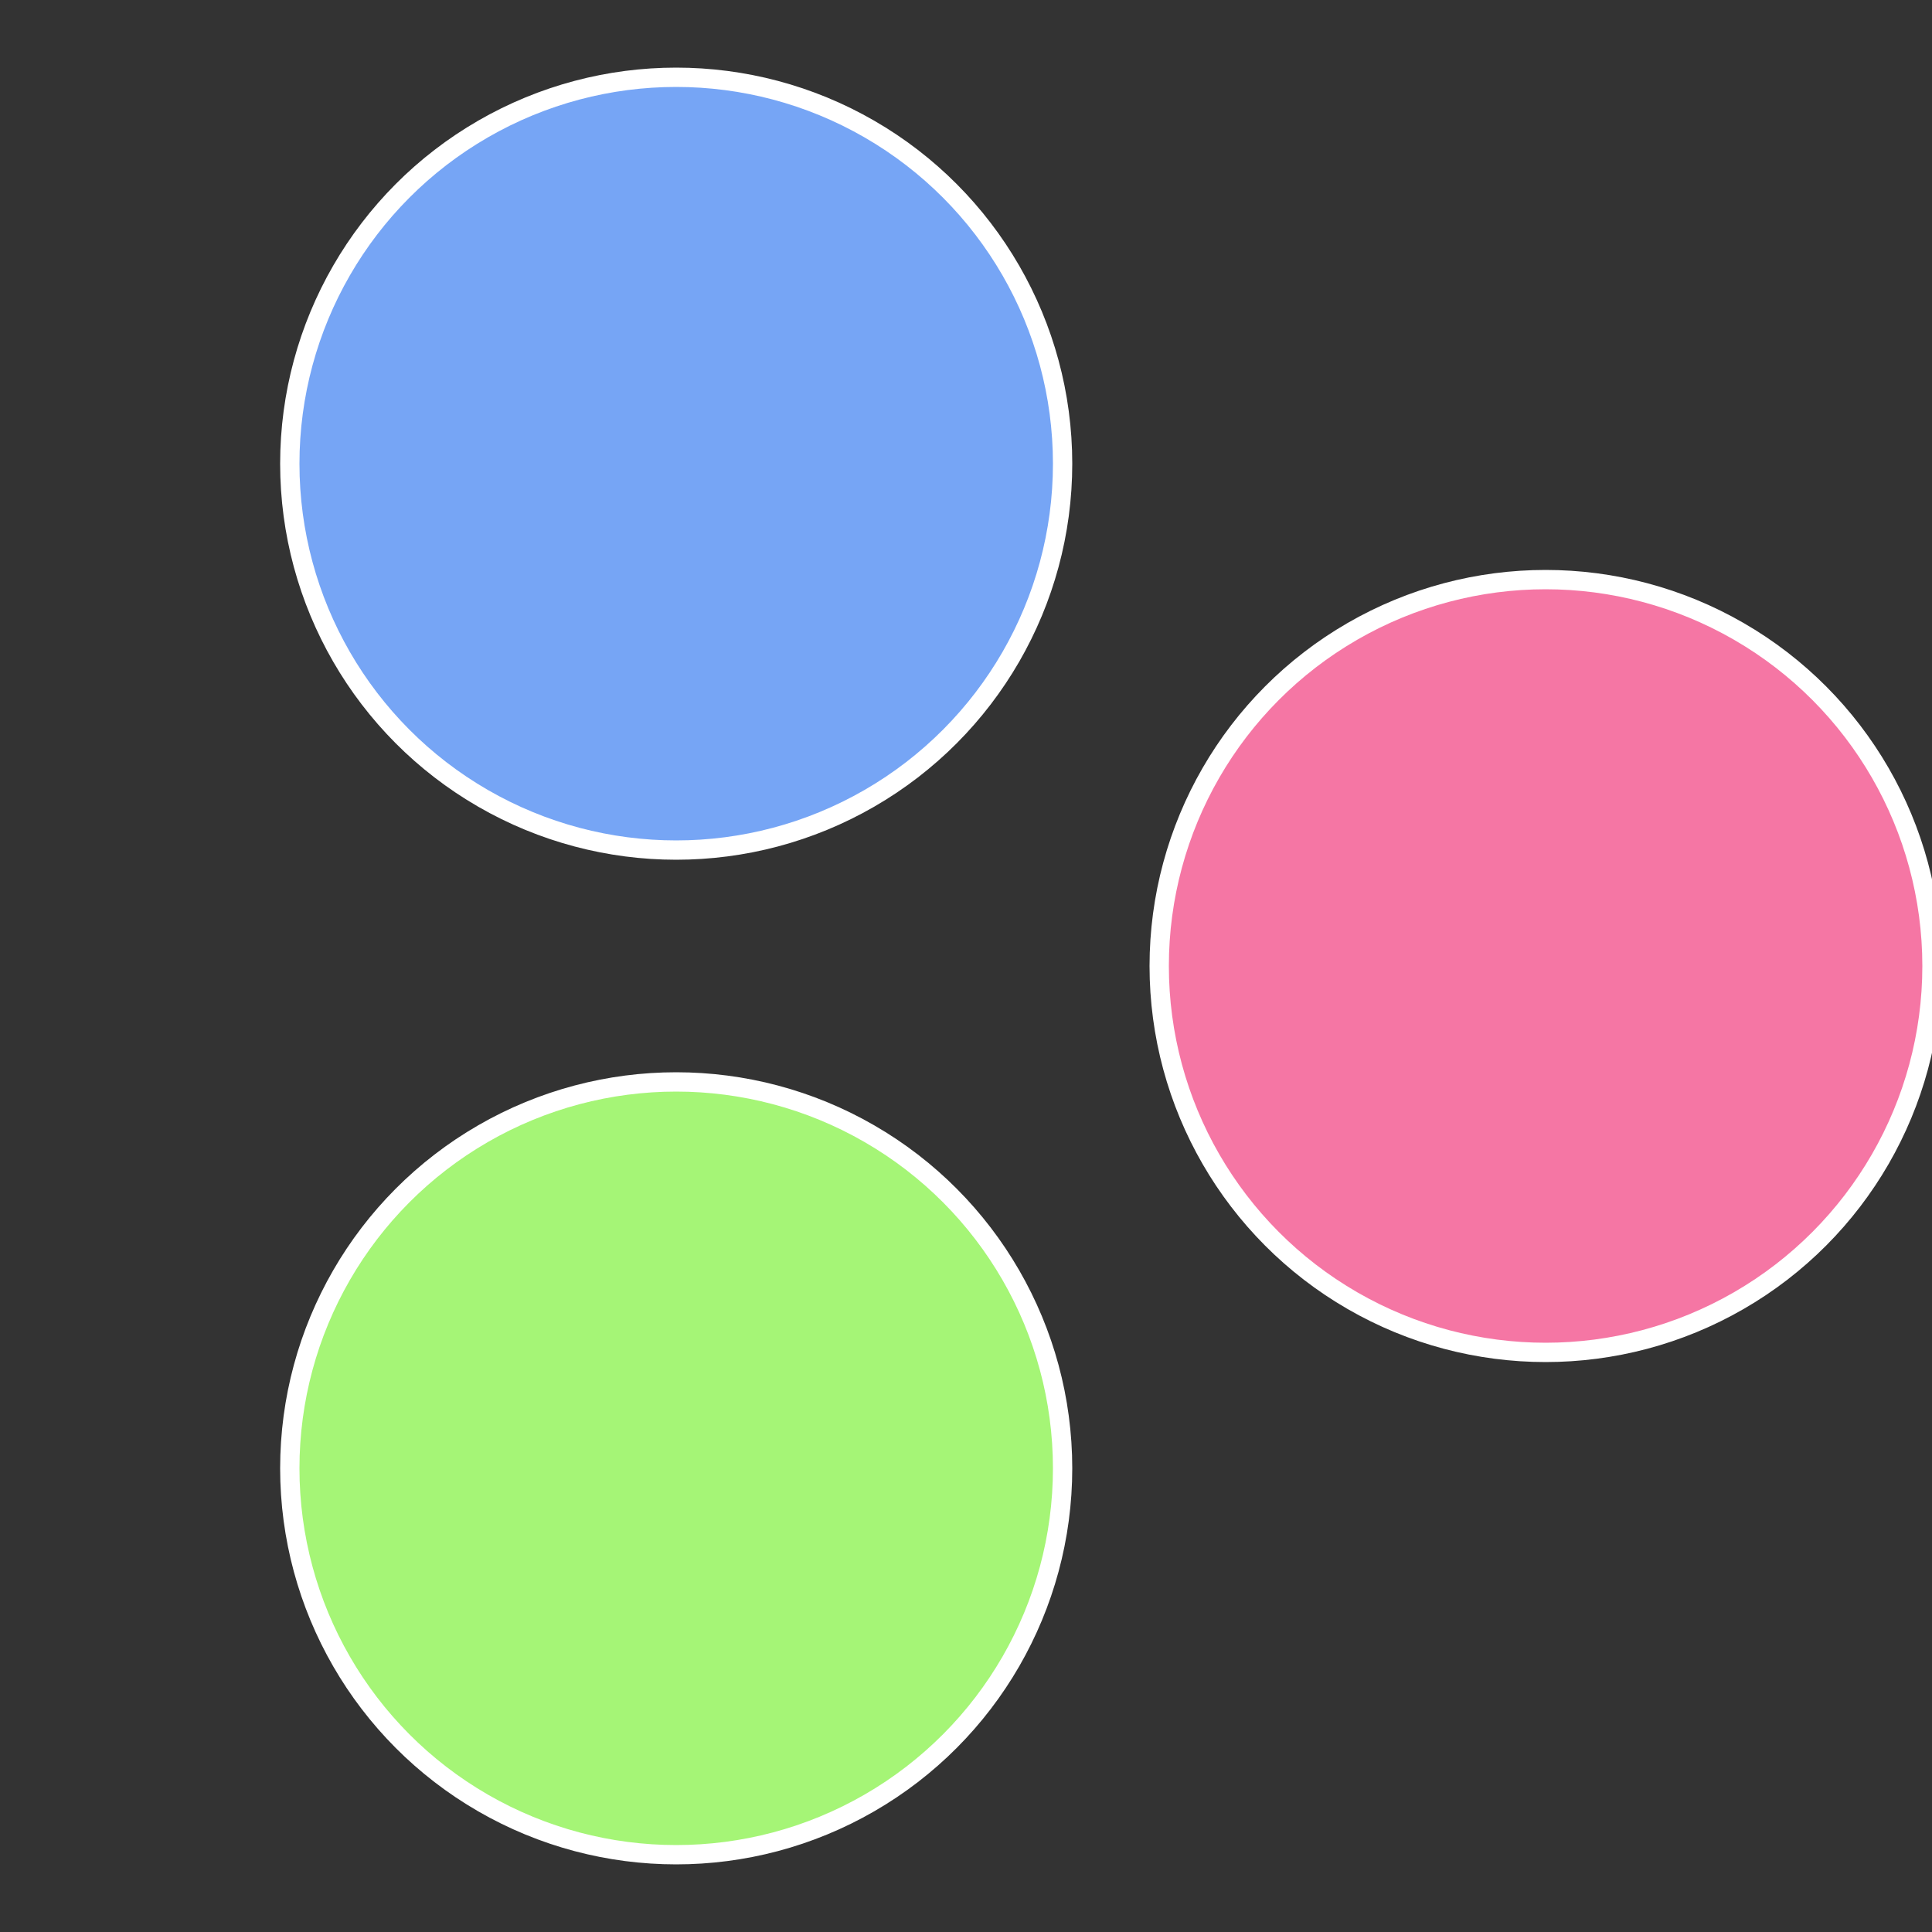
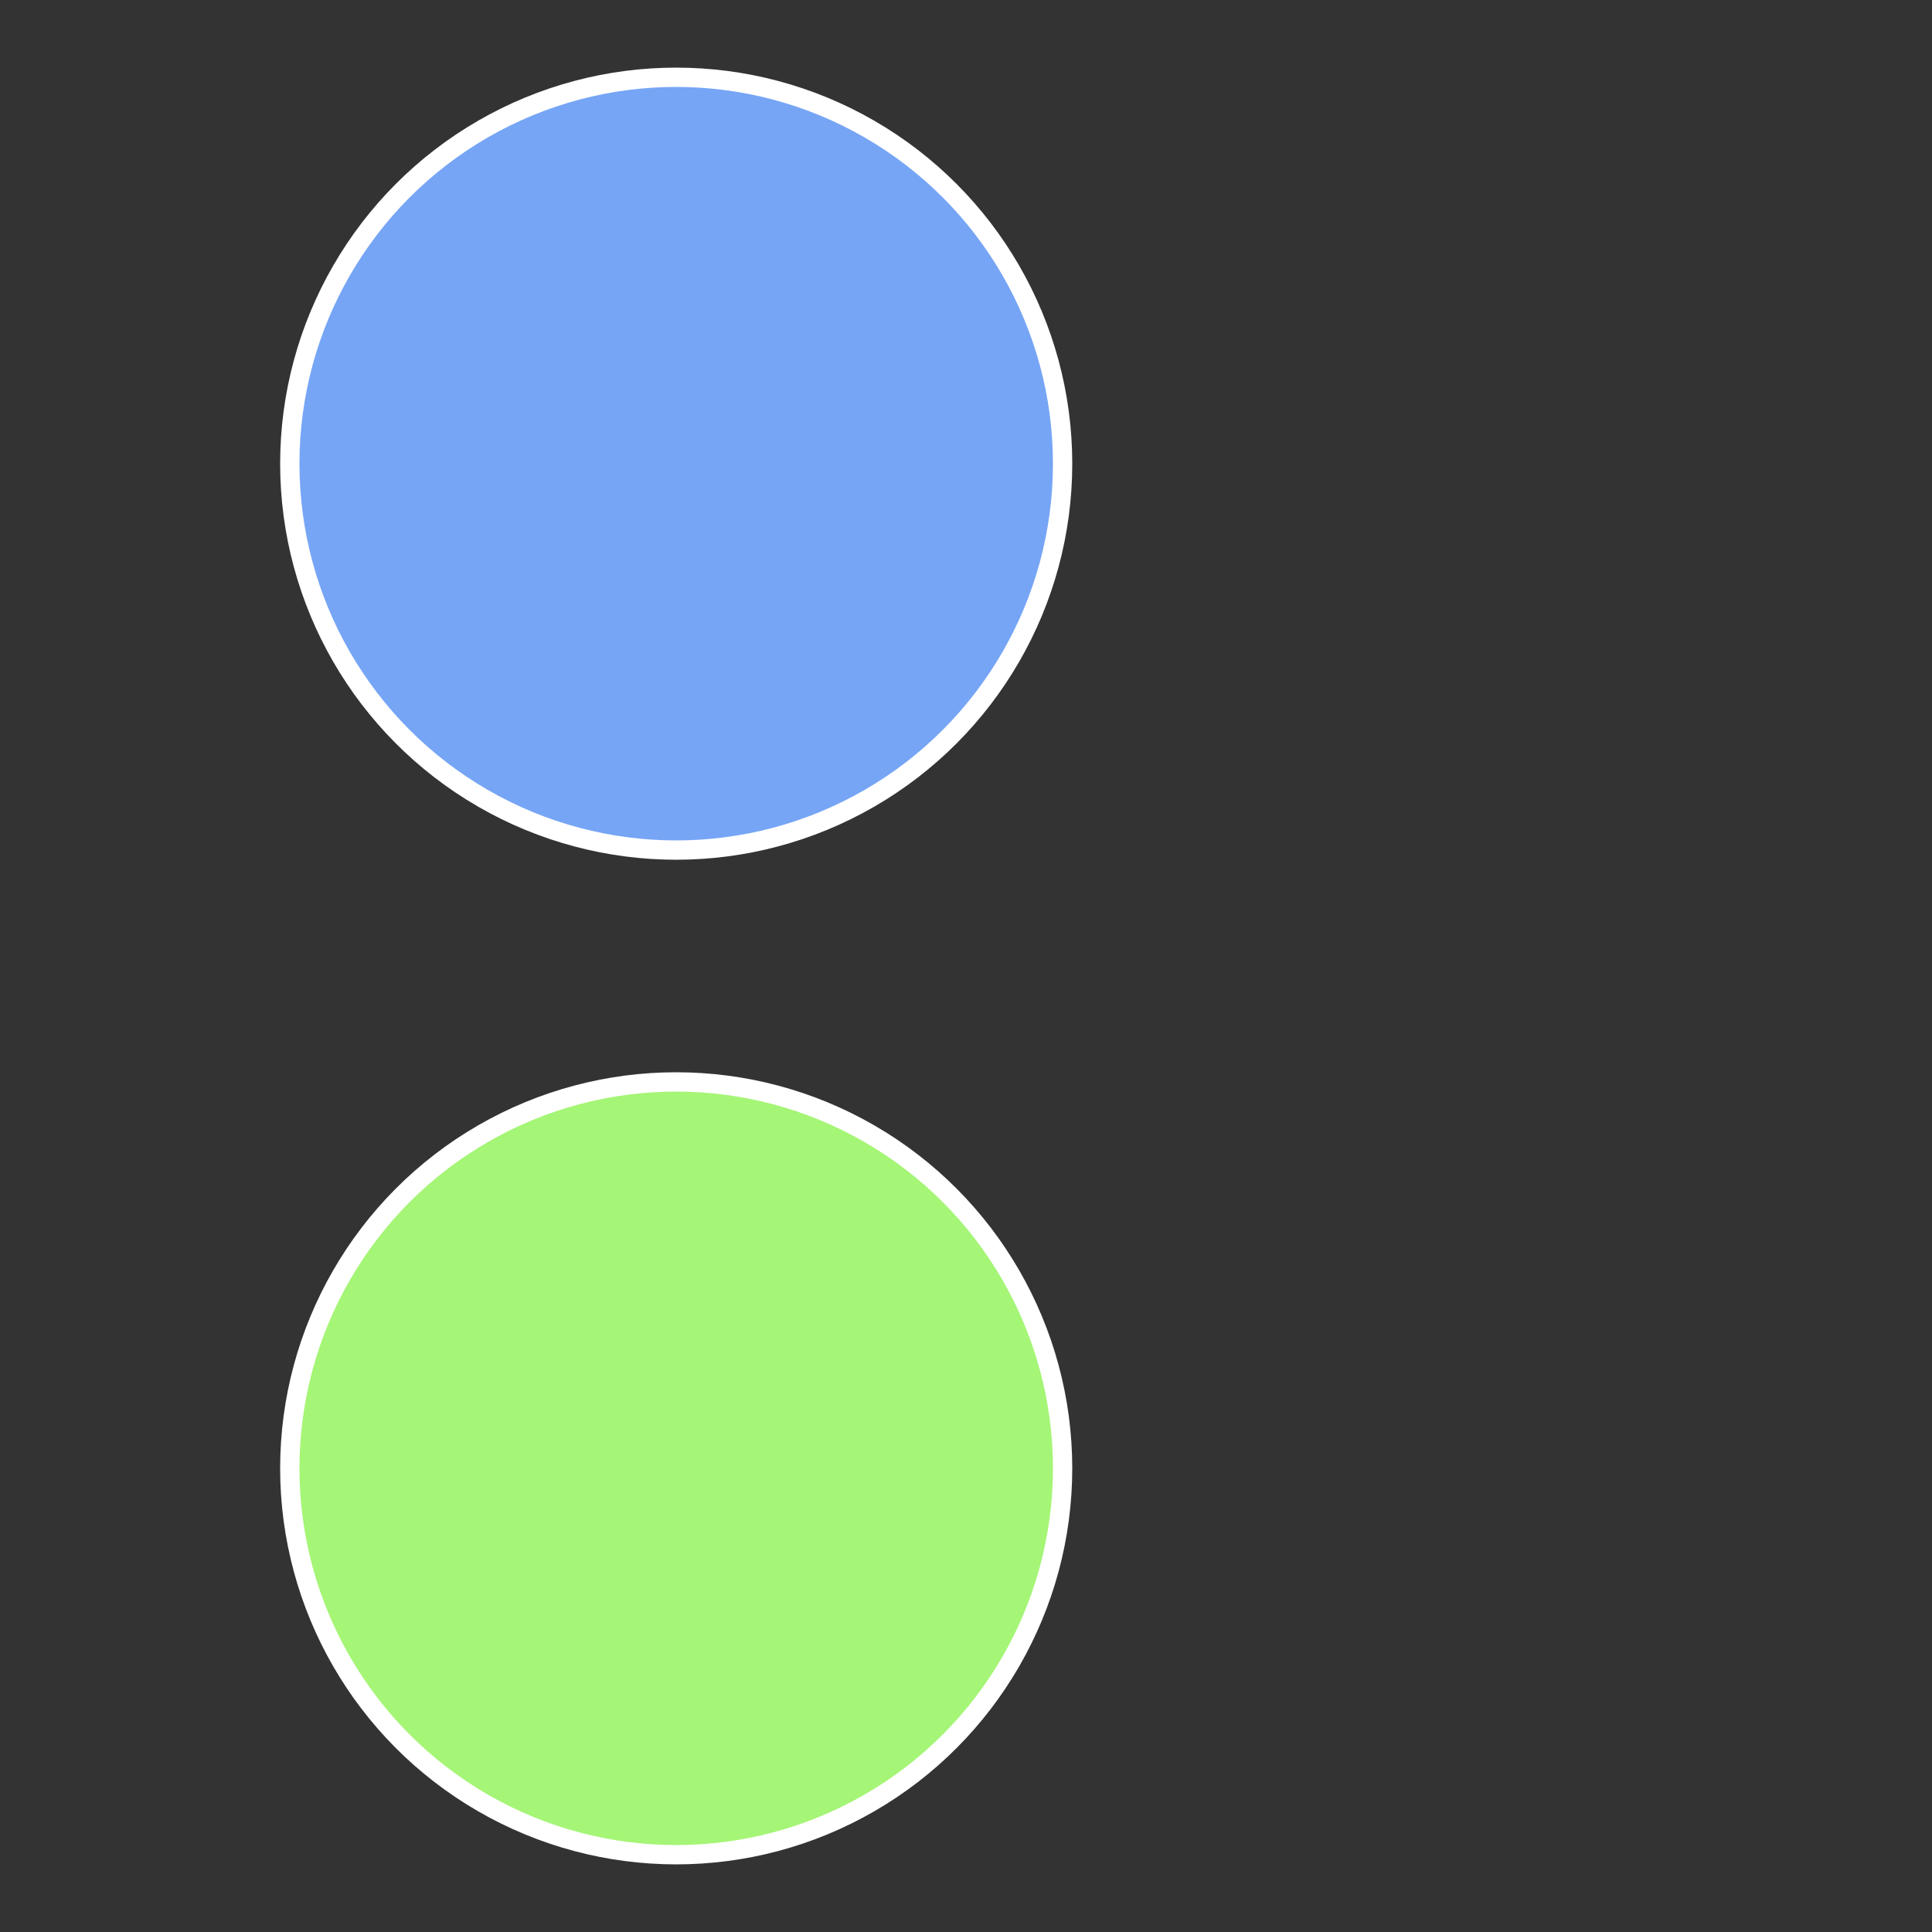
<svg xmlns="http://www.w3.org/2000/svg" width="500" height="500" viewBox="-1 -1 2 2">
  <rect x="-1" y="-1" width="2" height="2" fill="#333333" stroke="none" />
-   <circle cx="0.6" cy="0" r="0.4" fill="#f576a4" stroke="#fff" stroke-width="1%" />
  <circle cx="-0.3" cy="0.52" r="0.4" fill="#a5f576" stroke="#fff" stroke-width="1%" />
  <circle cx="-0.3" cy="-0.52" r="0.4" fill="#76a5f5" stroke="#fff" stroke-width="1%" />
</svg>